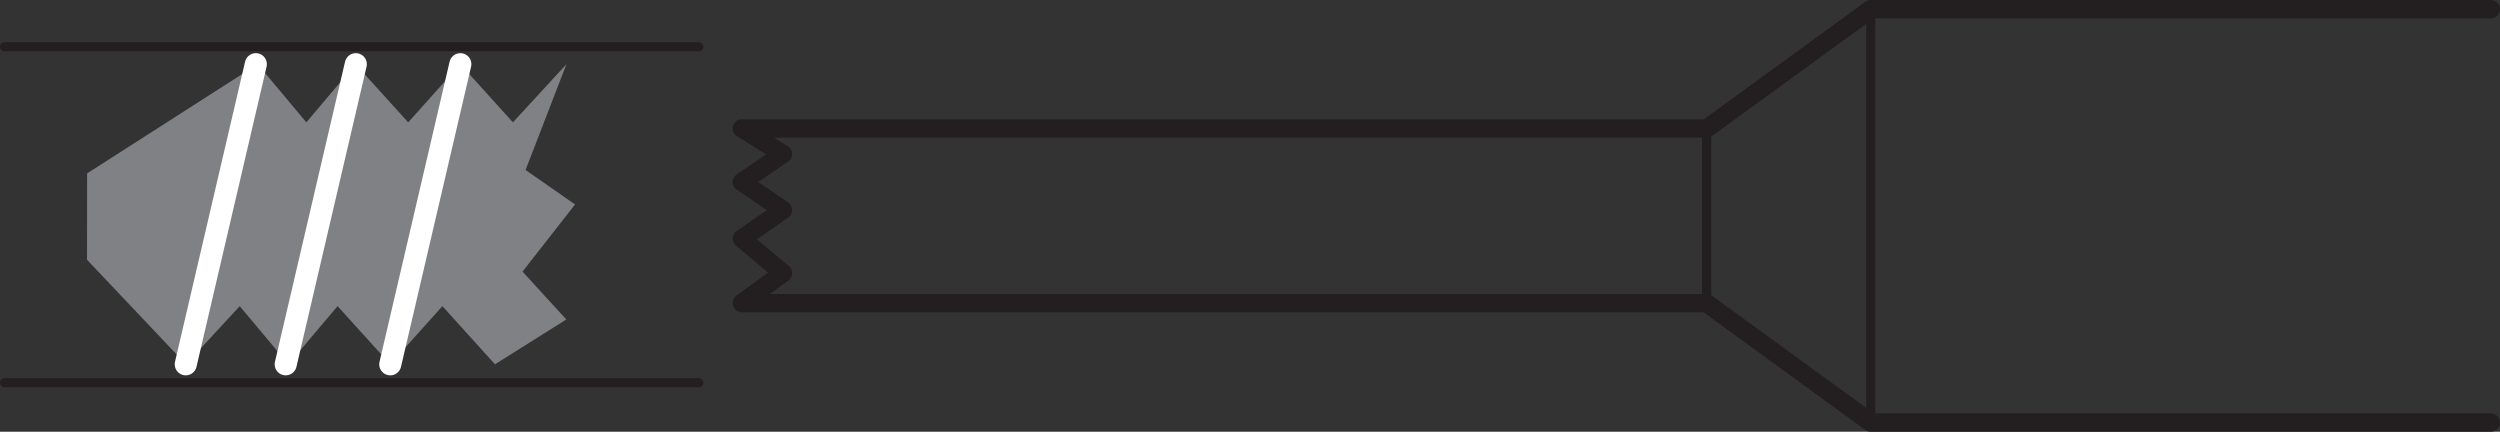
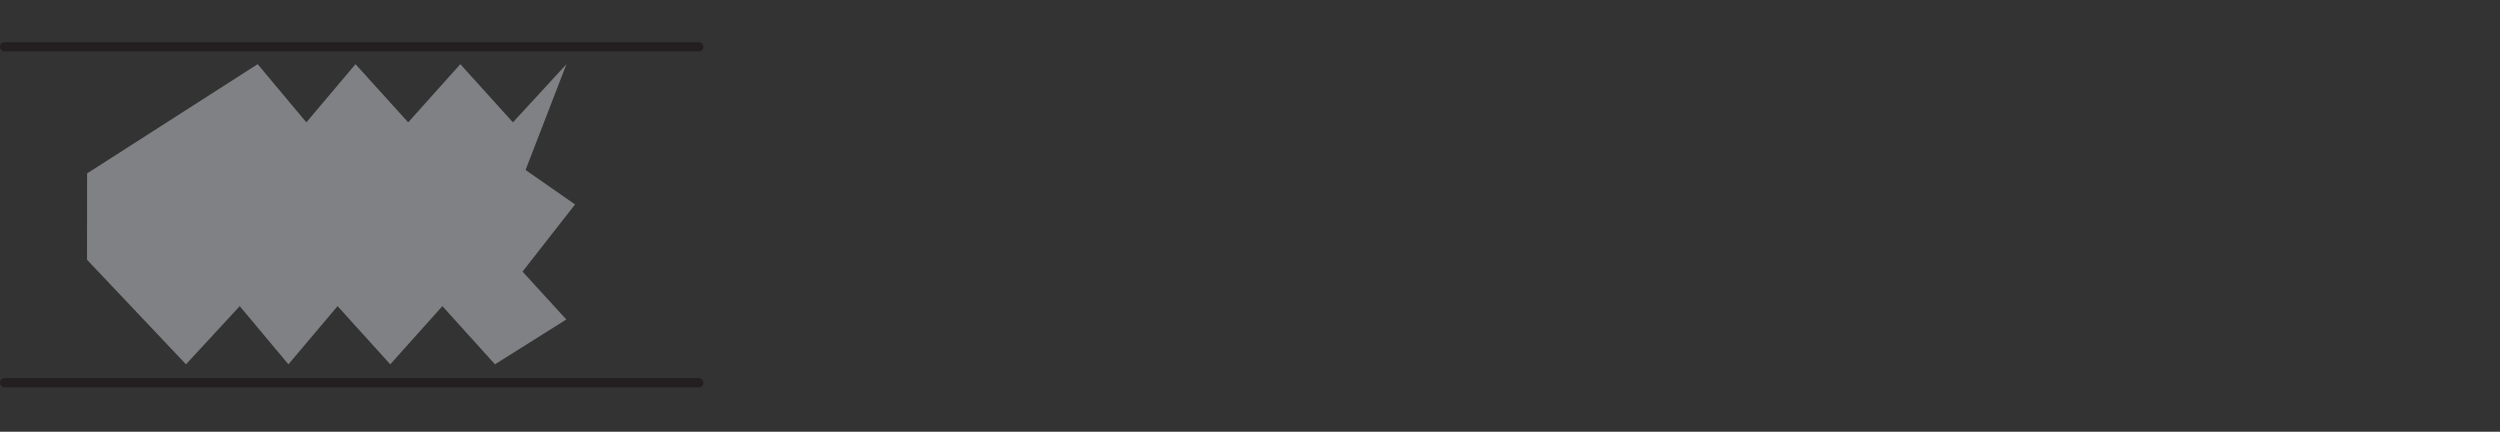
<svg xmlns="http://www.w3.org/2000/svg" xmlns:xlink="http://www.w3.org/1999/xlink" version="1.1" id="Layer_1" x="0px" y="0px" viewBox="0 0 136.044 23.494" enable-background="new 0 0 136.044 23.494" xml:space="preserve">
  <rect x="0" y="0" width="136.044" height="23.494" fill="#333333" stroke="none" />
  <g>
    <defs>
-       <rect id="SVGID_1_" width="136.044" height="23.494" />
-     </defs>
+       </defs>
    <clipPath id="SVGID_2_">
      <use xlink:href="#SVGID_1_" overflow="visible" />
    </clipPath>
    <path clip-path="url(#SVGID_2_)" fill="none" stroke="#231F20" stroke-width="0.5" d="M92.871,16.498V6.996 M101.803,0.5v22.494" />
-     <polyline clip-path="url(#SVGID_2_)" fill="none" stroke="#231F20" stroke-linecap="round" stroke-linejoin="round" points="   135.544,22.994 101.803,22.994 92.872,16.498 40.391,16.498 40.37,16.489 42.608,14.862 40.37,12.984 42.608,11.429 40.37,9.903    42.608,8.383 40.37,6.987 40.391,6.996 92.872,6.996 101.803,0.5 135.544,0.5  " />
  </g>
  <polygon fill="#808184" points="30.818,17.385 26.935,19.825 24.074,16.659 21.236,19.825 18.37,16.659 15.695,19.825   13.046,16.659 10.121,19.825 4.736,14.135 4.74,9.436 14.021,3.492 16.671,6.658 19.345,3.492 22.213,6.658 25.05,3.492   27.912,6.658 30.825,3.492 28.6,9.25 31.293,11.126 28.434,14.78 " />
-   <path fill="none" stroke="#FFFFFF" stroke-width="1.2" stroke-linecap="round" stroke-linejoin="round" d="M13.922,3.493  l-3.814,16.332 M19.362,3.493l-3.815,16.332 M25.051,3.493l-3.814,16.332" />
  <g>
    <defs>
      <rect id="SVGID_3_" width="136.044" height="23.494" />
    </defs>
    <clipPath id="SVGID_4_">
      <use xlink:href="#SVGID_3_" overflow="visible" />
    </clipPath>
    <path clip-path="url(#SVGID_4_)" fill="none" stroke="#231F20" stroke-width="0.5" stroke-linecap="round" stroke-linejoin="round" d="   M38.031,20.828H0.25 M38.031,2.547H0.25" />
  </g>
</svg>